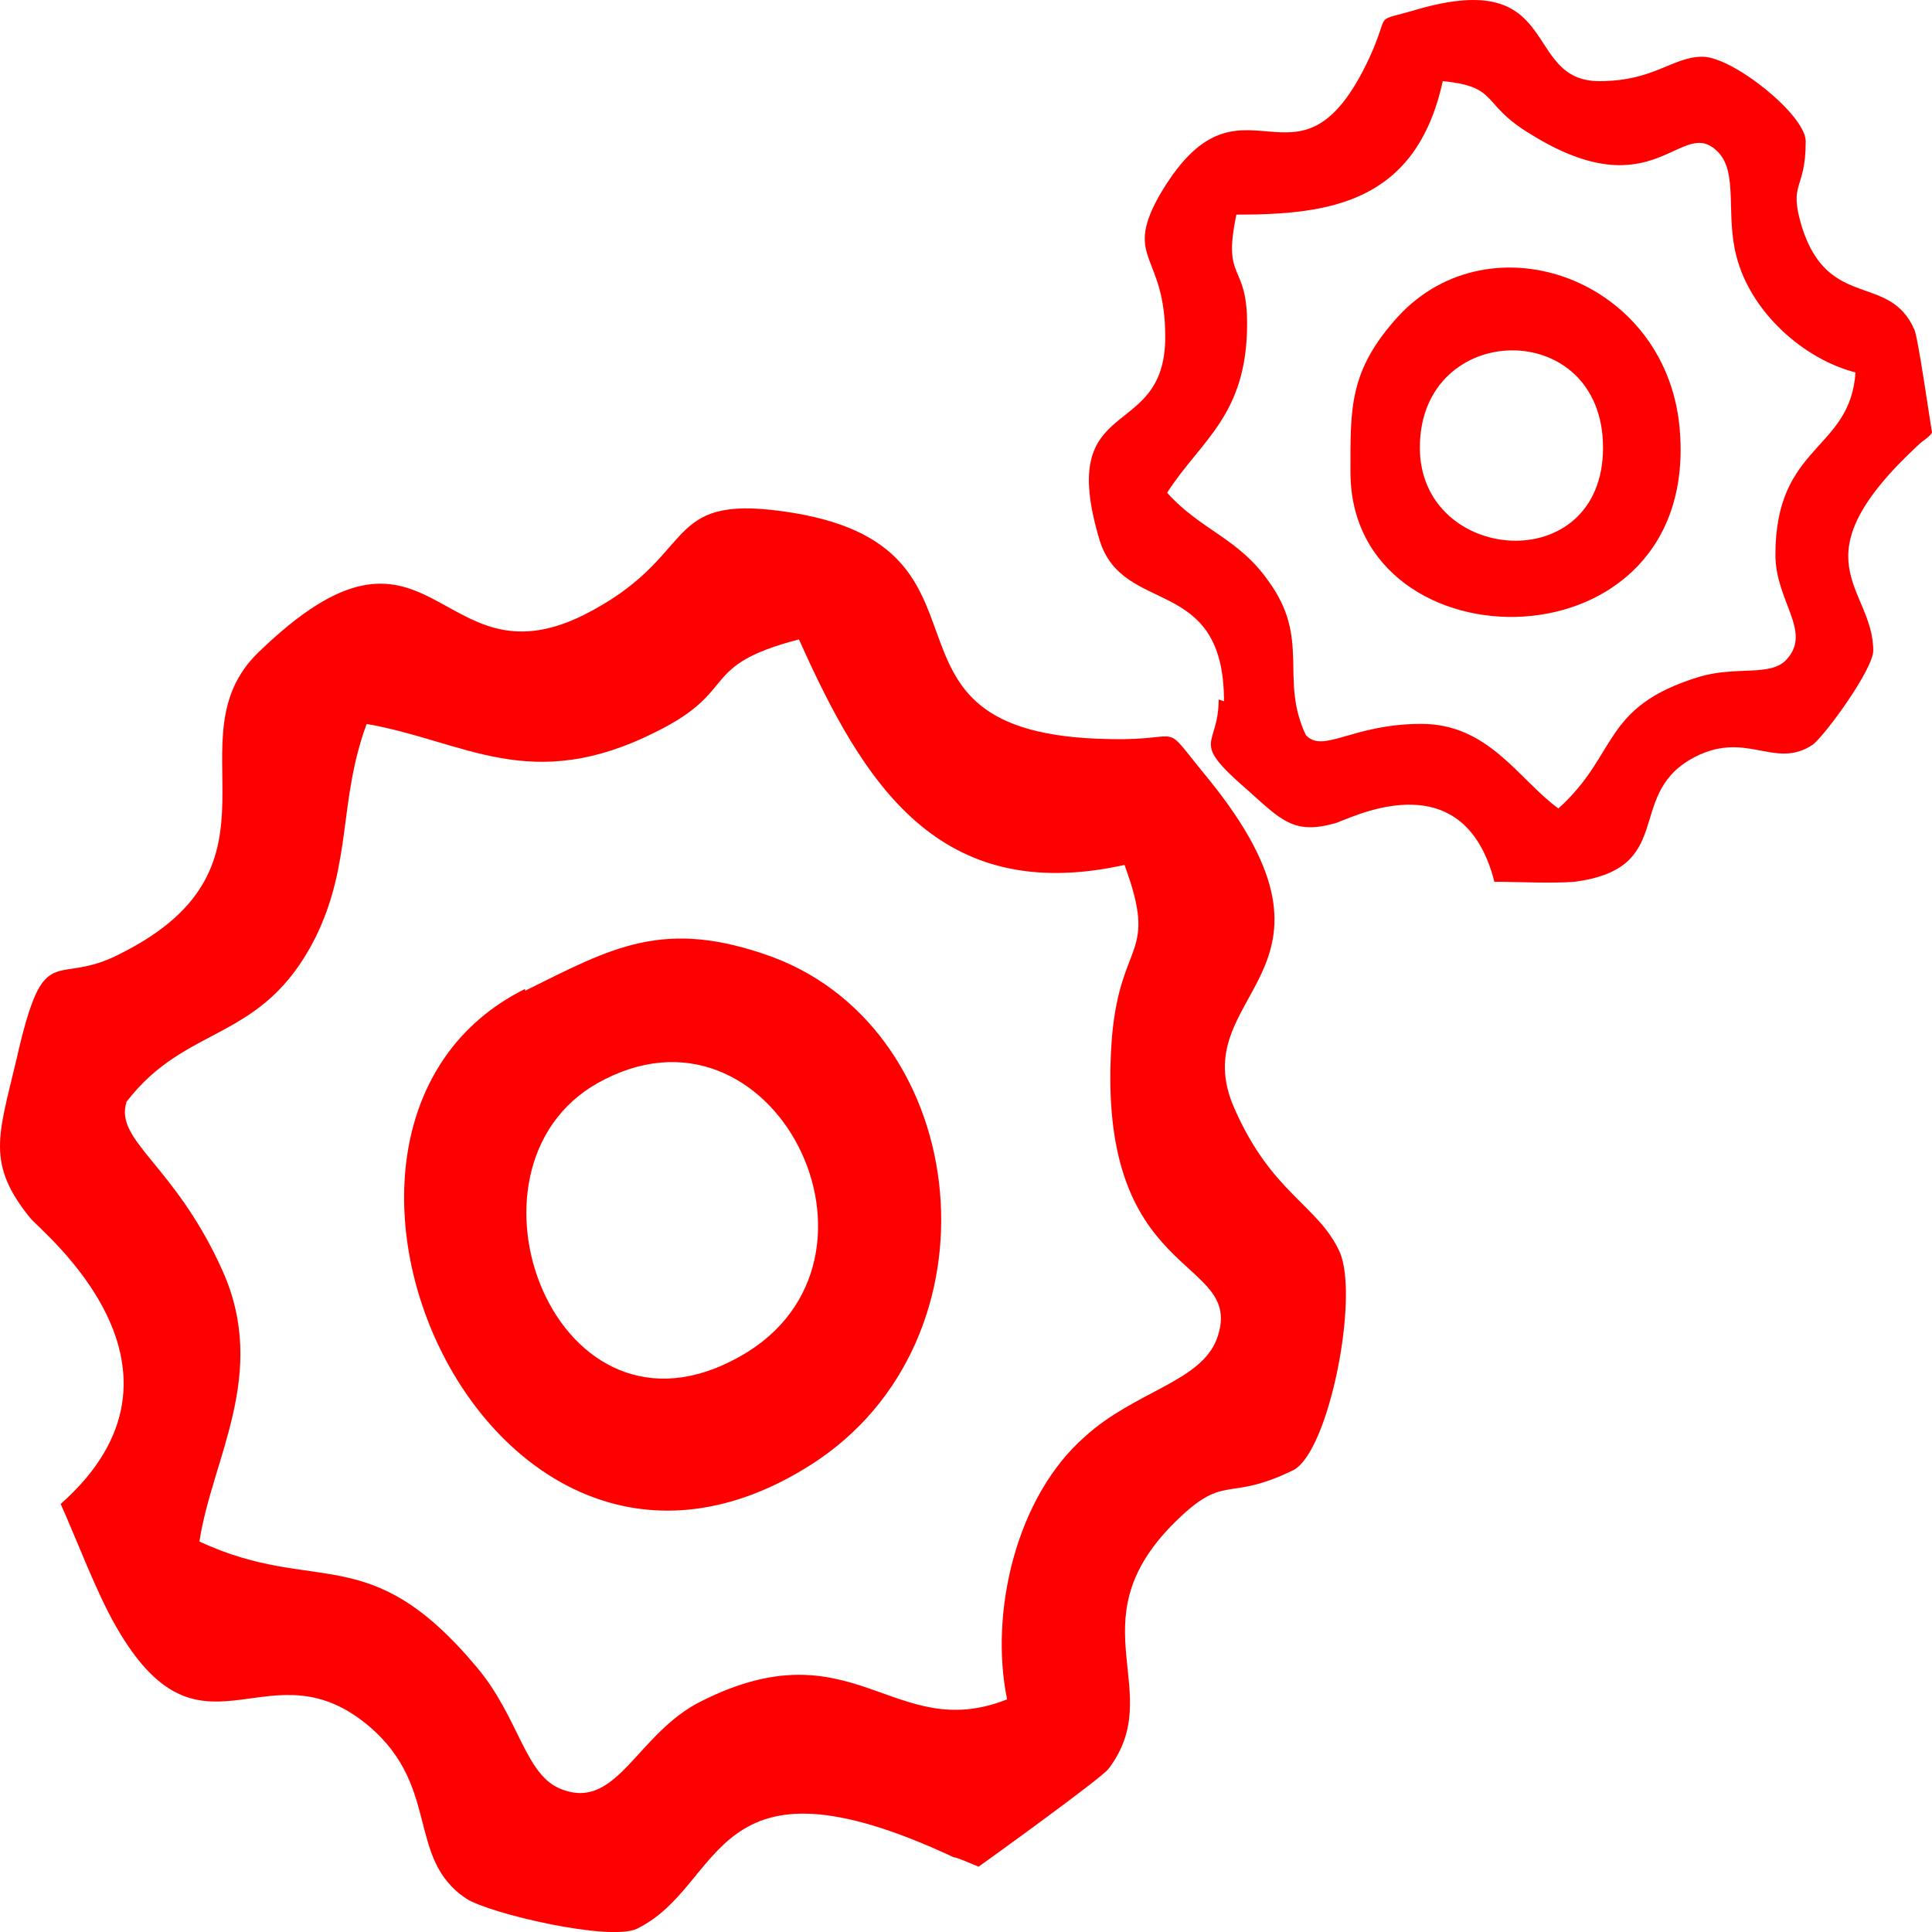
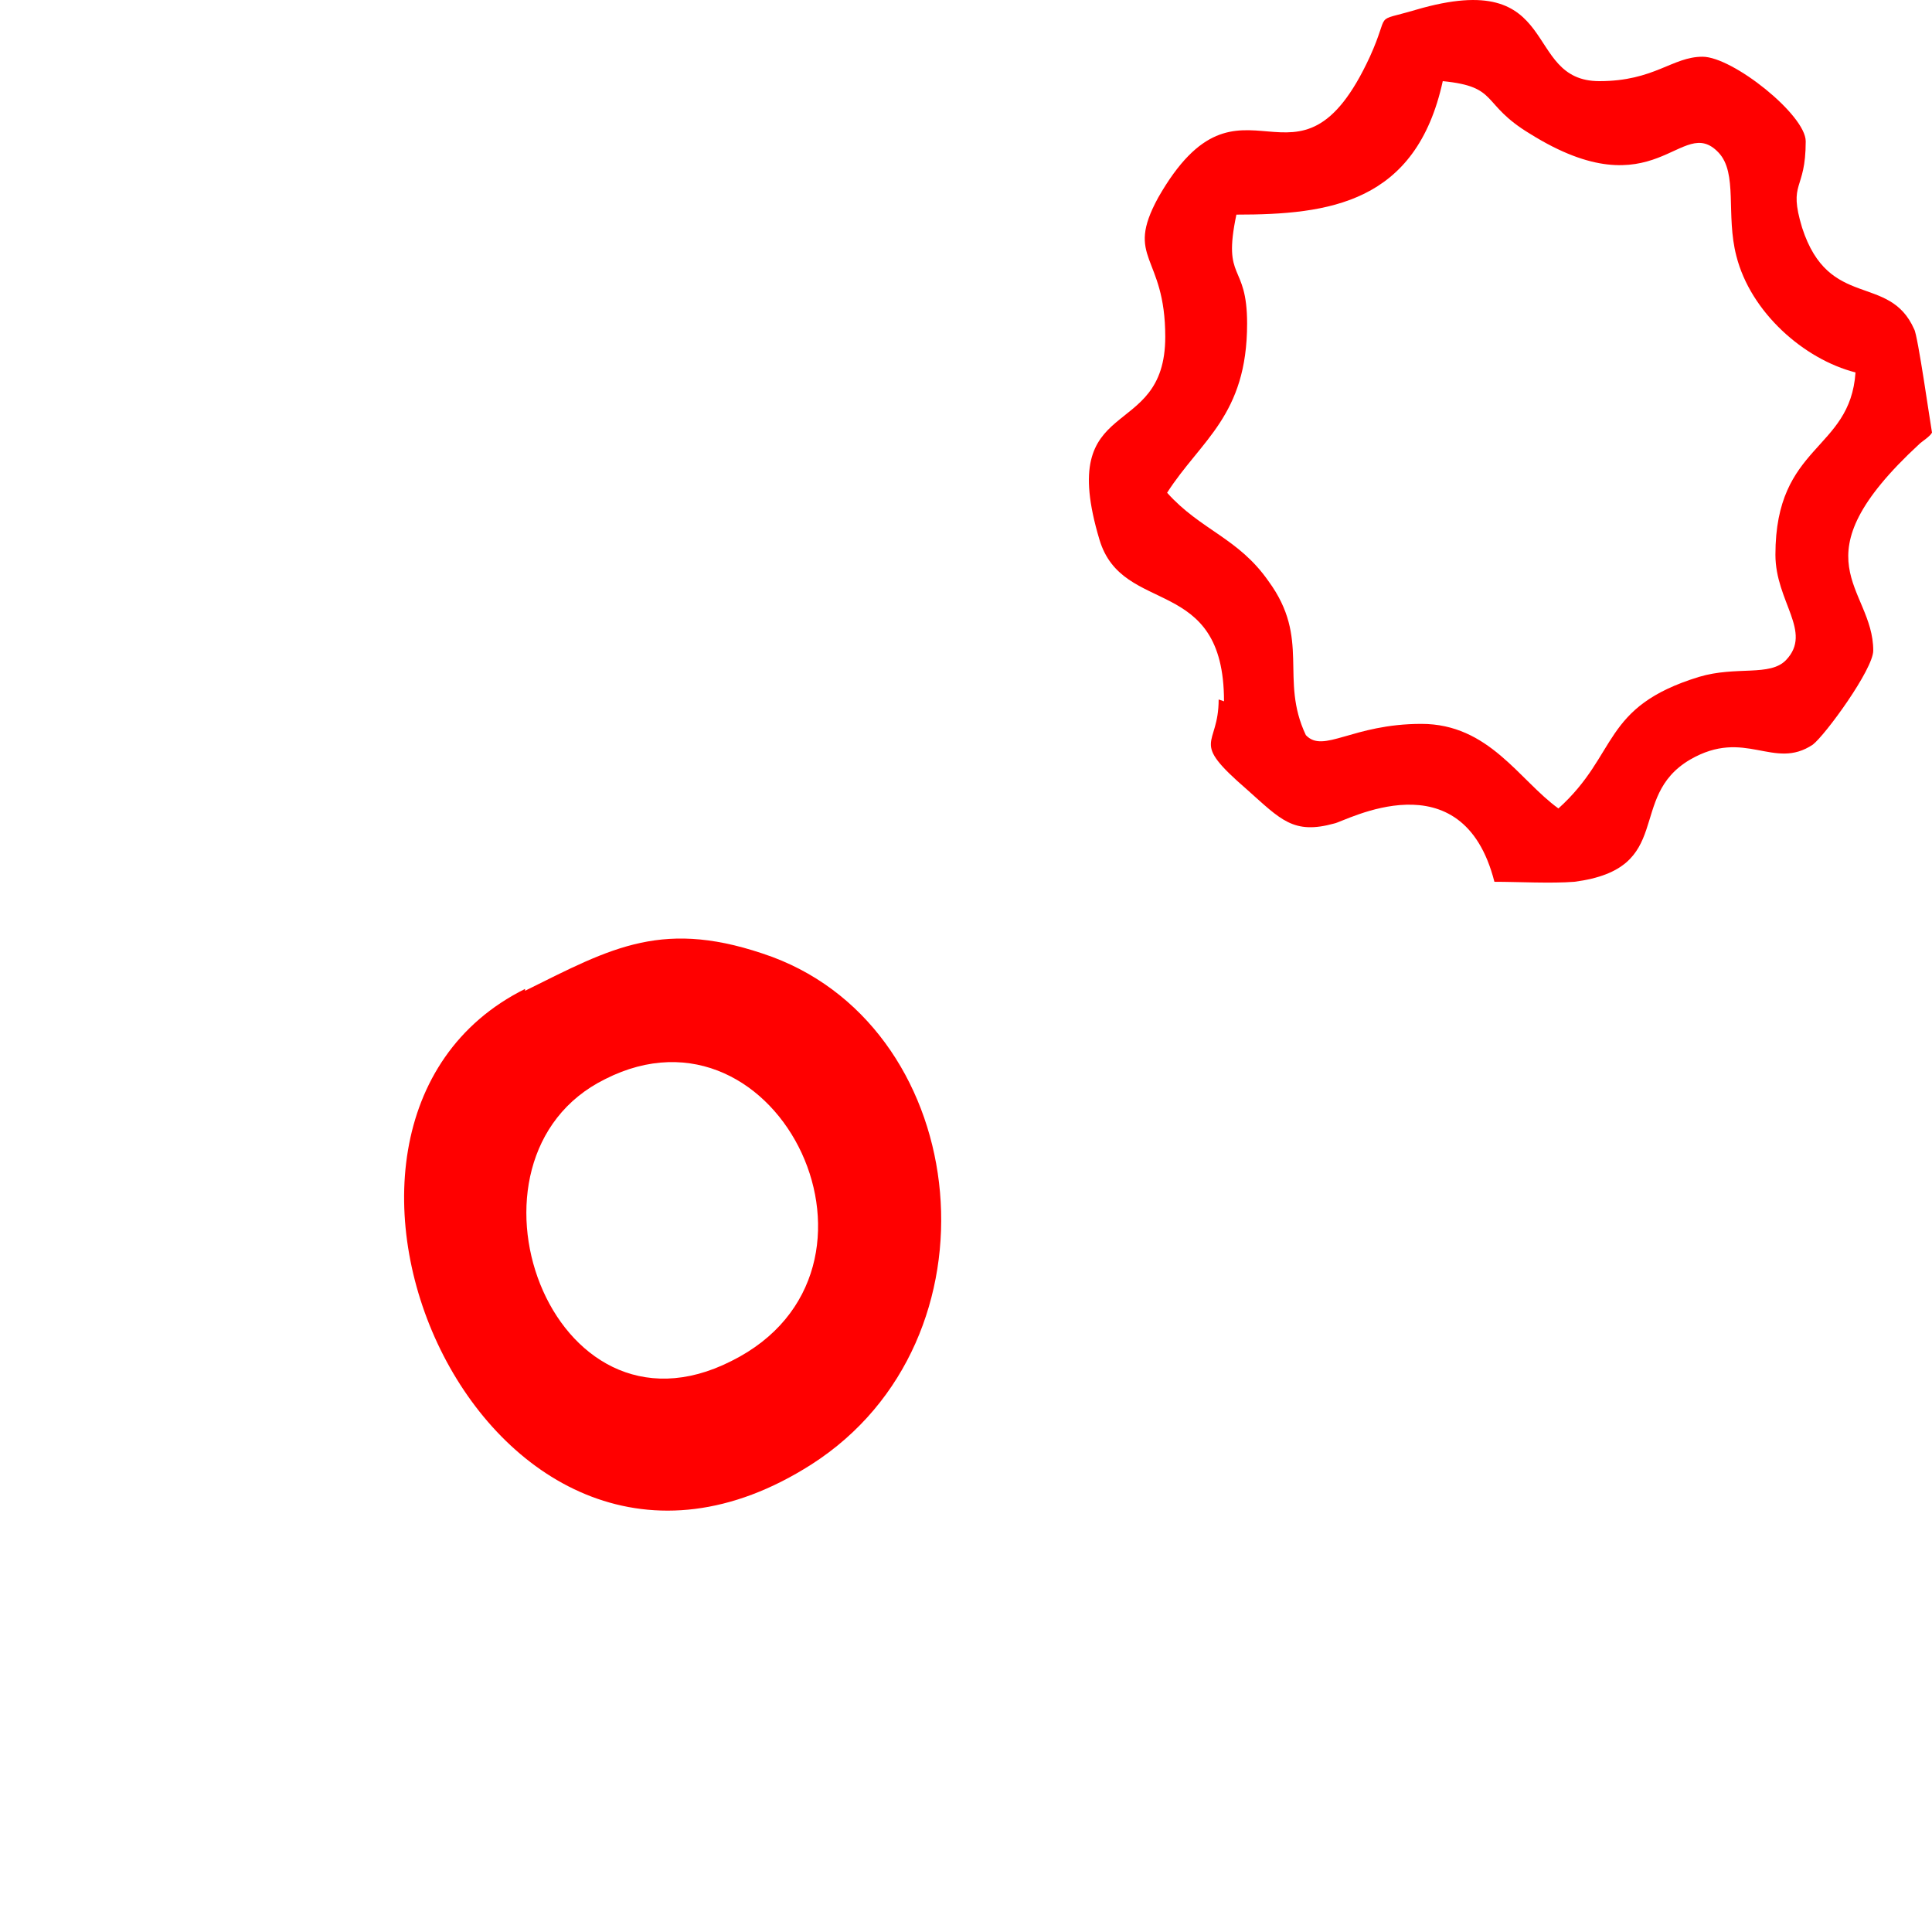
<svg xmlns="http://www.w3.org/2000/svg" width="22" height="22" viewBox="0 0 22 22" fill="none">
-   <path fillRule="evenodd" clipRule="evenodd" d="M7.984 19.373C9.726 18.495 10.171 19.865 11.468 19.351C11.265 18.367 11.569 17.04 12.359 16.355C12.926 15.841 13.676 15.735 13.858 15.242C14.202 14.279 12.44 14.643 12.663 11.797C12.764 10.684 13.19 10.898 12.805 9.849C10.678 10.32 9.827 8.908 9.098 7.281C7.943 7.581 8.429 7.859 7.477 8.33C6.039 9.058 5.29 8.437 4.175 8.244C3.851 9.122 4.013 9.828 3.588 10.684C2.98 11.882 2.13 11.647 1.441 12.546C1.299 12.995 1.988 13.252 2.535 14.472C3.061 15.649 2.413 16.612 2.271 17.554C3.608 18.174 4.196 17.511 5.431 18.987C5.917 19.565 5.978 20.229 6.404 20.378C7.032 20.614 7.254 19.736 7.984 19.373ZM1.38 10.855C3.385 9.849 1.927 8.416 2.94 7.431C4.925 5.505 4.965 7.838 6.647 7.003C7.923 6.361 7.538 5.676 8.774 5.805C11.711 6.126 9.604 8.373 12.643 8.416C13.534 8.437 13.19 8.18 13.757 8.865C15.58 11.112 13.453 11.283 14.061 12.632C14.486 13.595 15.013 13.723 15.256 14.258C15.479 14.771 15.134 16.526 14.729 16.74C13.939 17.126 13.959 16.74 13.331 17.382C12.258 18.495 13.291 19.266 12.622 20.143C12.541 20.25 11.265 21.17 11.144 21.256C11.083 21.234 10.901 21.149 10.86 21.149C8.065 19.843 8.267 21.47 7.254 21.962C6.951 22.112 5.573 21.791 5.31 21.62C4.601 21.149 5.046 20.293 4.115 19.587C3.001 18.752 2.271 20.186 1.319 18.517C1.096 18.131 0.874 17.532 0.691 17.126C2.433 15.585 0.468 14.023 0.347 13.873C-0.159 13.252 -0.018 12.931 0.185 12.075C0.509 10.641 0.61 11.262 1.38 10.855Z" fill="#FF0000" />
  <path fillRule="evenodd" clipRule="evenodd" d="M6.891 12.288C5.068 13.187 6.263 16.547 8.329 15.498C10.395 14.471 8.876 11.282 6.891 12.288ZM5.979 11.282C6.972 10.79 7.559 10.447 8.795 10.897C11.084 11.753 11.448 15.262 9.241 16.675C5.554 19.029 2.84 12.823 5.979 11.261V11.282Z" fill="#FF0000" />
  <path fillRule="evenodd" clipRule="evenodd" d="M20.217 6.317C20.217 5.054 21.068 5.14 21.129 4.241C20.541 4.091 19.934 3.556 19.772 2.914C19.65 2.444 19.792 1.973 19.569 1.737C19.144 1.288 18.86 2.422 17.422 1.523C16.855 1.181 17.077 0.988 16.429 0.924C16.125 2.315 15.133 2.444 14.079 2.444C13.917 3.214 14.201 2.979 14.201 3.685C14.201 4.733 13.674 5.012 13.29 5.611C13.674 6.039 14.1 6.124 14.444 6.617C14.93 7.28 14.566 7.729 14.87 8.371C15.072 8.585 15.396 8.243 16.186 8.243C16.956 8.243 17.3 8.885 17.746 9.206C18.435 8.585 18.232 8.05 19.346 7.708C19.772 7.58 20.156 7.708 20.339 7.515C20.643 7.194 20.217 6.852 20.217 6.317ZM13.938 7.986C13.938 6.531 12.783 7.023 12.52 6.146C12.013 4.455 13.269 5.054 13.269 3.835C13.269 2.893 12.803 2.957 13.188 2.251C14.14 0.582 14.768 2.444 15.599 0.646C15.842 0.111 15.619 0.261 16.125 0.111C17.807 -0.381 17.32 0.924 18.212 0.924C18.84 0.924 19.042 0.646 19.387 0.646C19.731 0.646 20.562 1.309 20.562 1.609C20.562 2.187 20.359 2.058 20.521 2.593C20.825 3.535 21.514 3.107 21.797 3.749C21.838 3.813 21.98 4.819 22 4.926C21.98 4.969 21.878 5.033 21.858 5.054C20.42 6.381 21.331 6.681 21.331 7.408C21.331 7.622 20.784 8.371 20.643 8.479C20.197 8.778 19.873 8.286 19.245 8.65C18.516 9.078 19.083 9.891 17.928 10.041C17.665 10.062 17.28 10.041 17.017 10.041C16.652 8.607 15.315 9.356 15.194 9.377C14.728 9.506 14.586 9.335 14.201 8.992C13.533 8.414 13.877 8.521 13.877 7.965L13.938 7.986Z" fill="#FF0000" />
-   <path fillRule="evenodd" clipRule="evenodd" d="M16.168 5.097C16.168 6.424 18.254 6.595 18.254 5.097C18.254 3.599 16.168 3.642 16.168 5.097ZM15.378 5.376C15.378 4.648 15.358 4.22 15.925 3.599C16.978 2.465 18.963 3.171 19.125 4.862C19.389 7.665 15.378 7.644 15.378 5.376Z" fill="#FF0000" />
</svg>